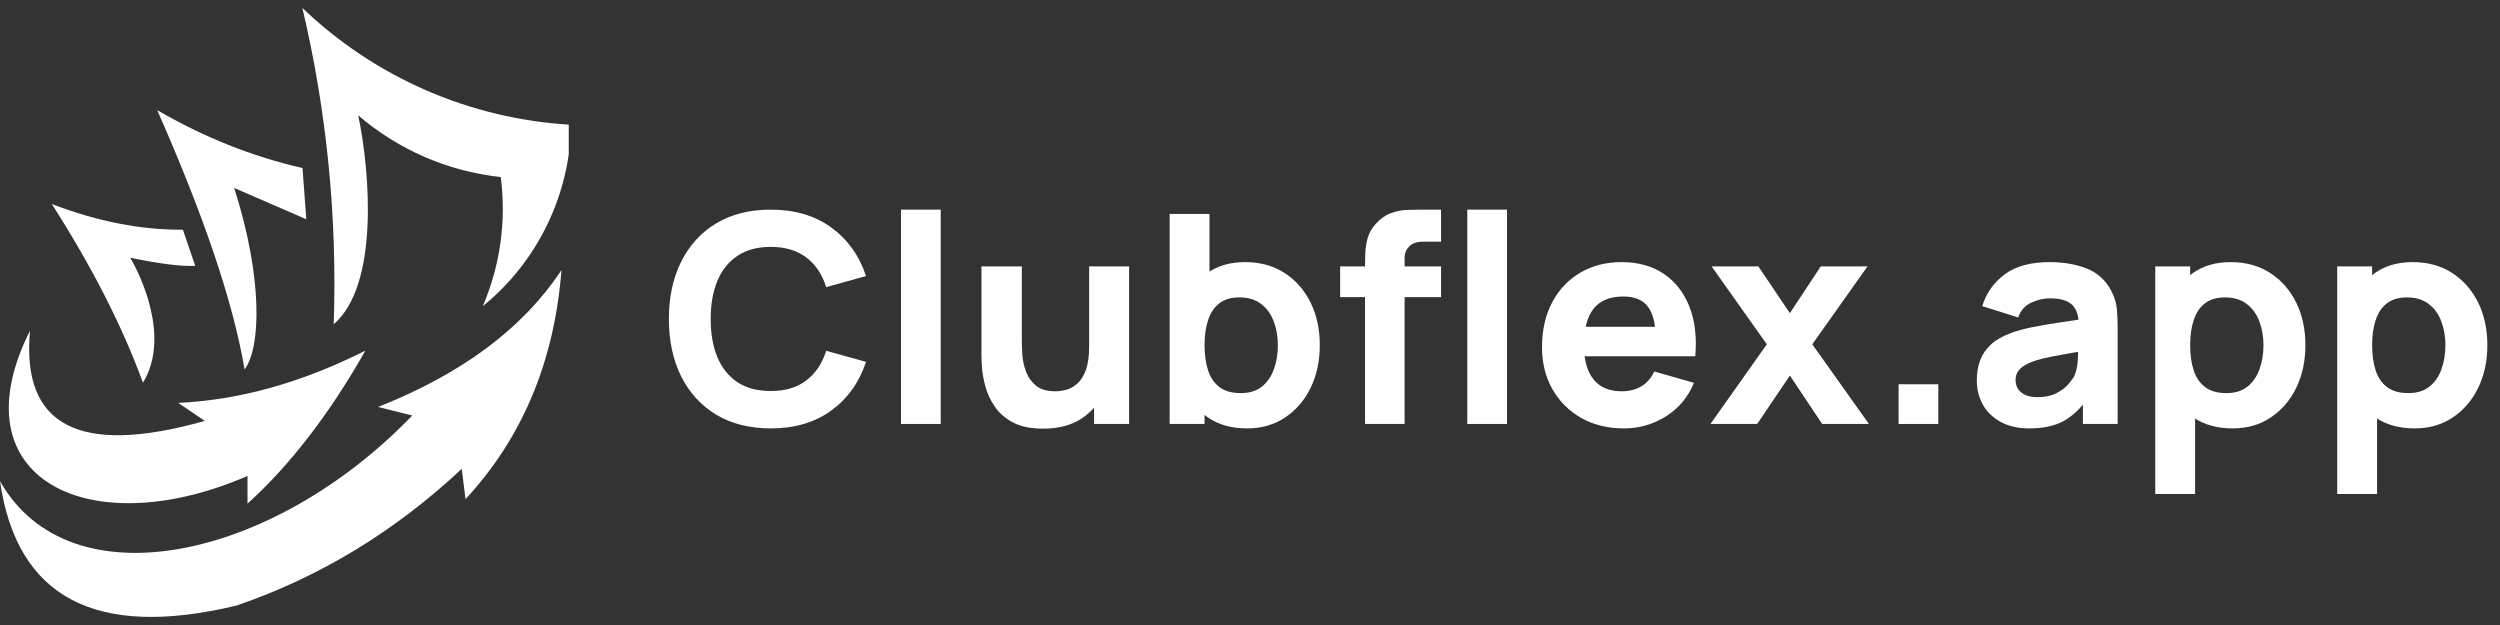
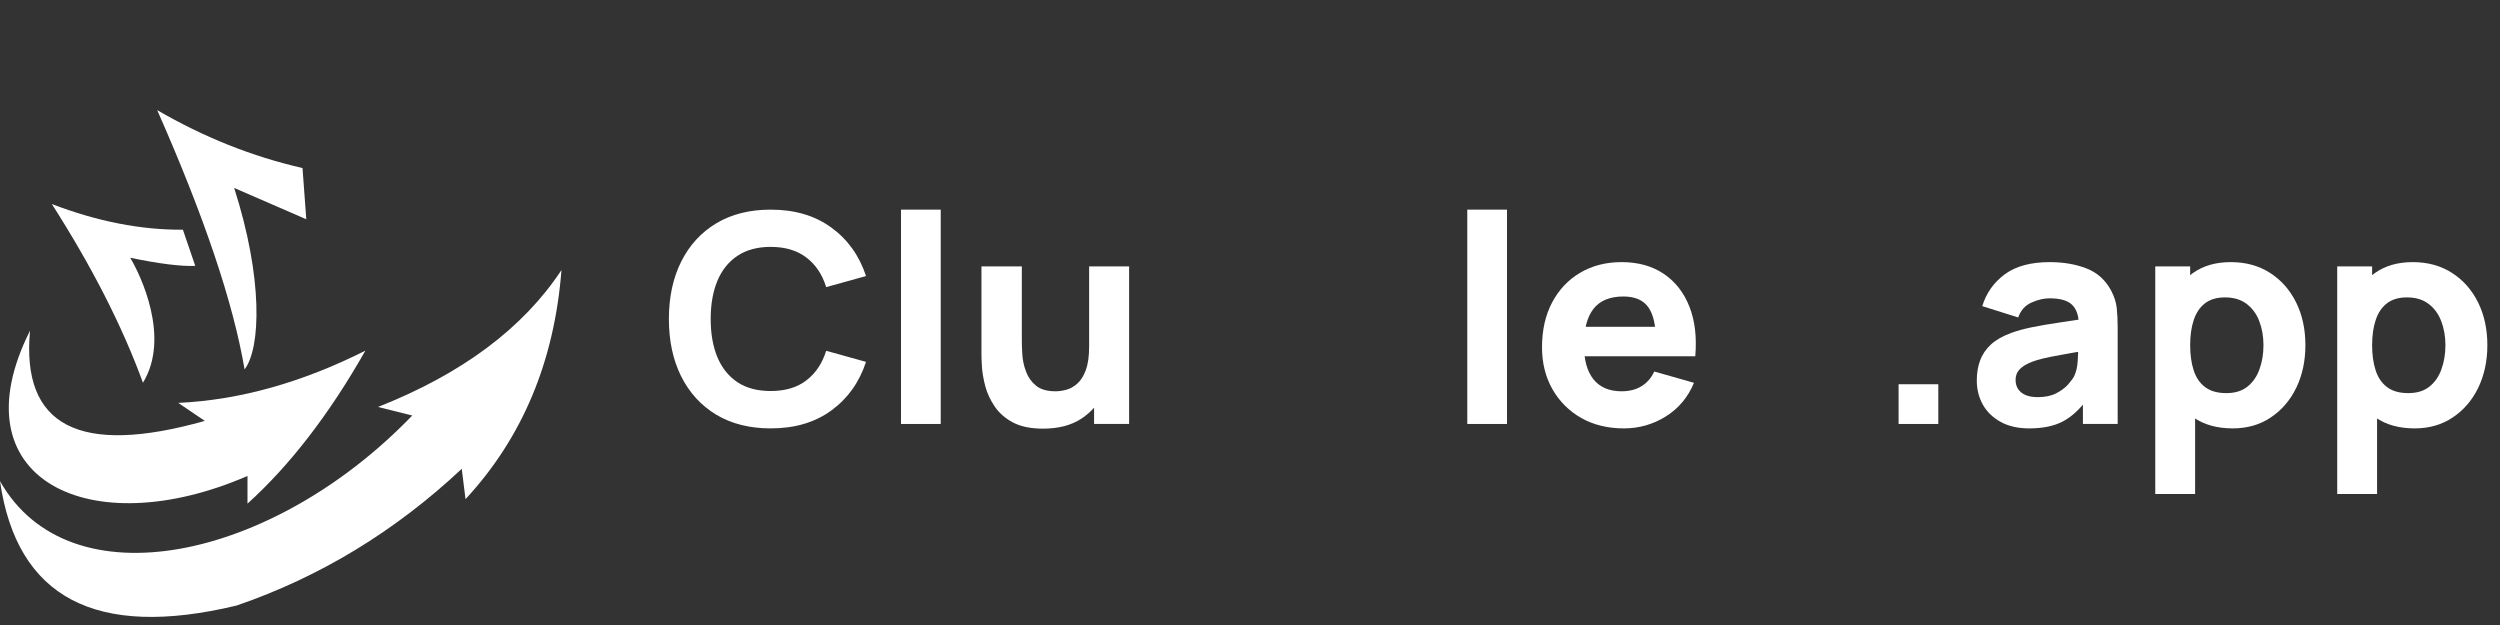
<svg xmlns="http://www.w3.org/2000/svg" width="400" zoomAndPan="magnify" viewBox="0 0 300 75" height="100" preserveAspectRatio="xMidYMid meet" version="1.0">
  <rect x="0" y="0" width="300" height="75" fill="#333333" stroke="none" />
  <defs>
    <g />
    <clipPath id="e7c066dd6e">
      <path d="M 0 32 L 68 32 L 68 74.113 L 0 74.113 Z M 0 32 " clip-rule="nonzero" />
    </clipPath>
    <clipPath id="e6bc2d4c98">
      <path d="M 36 0.613 L 68.25 0.613 L 68.25 39 L 36 39 Z M 36 0.613 " clip-rule="nonzero" />
    </clipPath>
  </defs>
  <g clip-path="url(#e7c066dd6e)">
    <path fill="#ffffff" d="M 67.375 32.43 C 66.523 43.367 62.691 52.527 55.863 59.898 C 55.863 59.898 55.707 58.68 55.41 56.258 C 47.398 63.766 38.391 69.234 28.395 72.664 C 11.496 76.723 2.02 71.742 0 57.738 C 8.359 72.492 32.73 67.246 49.469 49.863 C 46.734 49.184 45.359 48.836 45.359 48.836 C 55.426 44.863 62.762 39.395 67.359 32.43 Z M 67.375 32.43 " fill-opacity="1" fill-rule="evenodd" />
  </g>
  <path fill="#ffffff" d="M 17.156 45.926 C 20.469 40.512 16.879 33.02 15.625 30.93 C 19.074 31.645 21.668 31.977 23.43 31.906 C 23.43 31.906 22.941 30.461 21.949 27.566 C 16.914 27.602 11.672 26.574 6.219 24.484 C 11.008 31.957 14.668 39.117 17.156 45.926 Z M 17.156 45.926 " fill-opacity="1" fill-rule="evenodd" />
  <path fill="#ffffff" d="M 29.352 44.344 C 27.992 36.312 24.492 25.949 18.863 13.215 C 24.473 16.473 30.273 18.789 36.301 20.164 C 36.598 24.277 36.754 26.312 36.754 26.312 C 30.969 23.805 28.098 22.551 28.098 22.551 C 31.582 33.402 31.301 41.766 29.352 44.324 Z M 29.352 44.344 " fill-opacity="1" fill-rule="evenodd" />
  <g clip-path="url(#e6bc2d4c98)">
-     <path fill="#ffffff" d="M 40.047 38.926 C 40.48 26.156 39.227 13.391 36.285 0.953 C 45.027 9.332 56.473 14.293 68.543 14.973 C 68.367 23.441 64.5 31.398 57.934 36.746 C 60.023 31.871 60.773 26.504 60.094 21.246 C 53.773 20.566 47.816 17.988 42.988 13.844 C 44.434 20.793 45.48 34.258 40.027 38.926 Z M 40.047 38.926 " fill-opacity="1" fill-rule="evenodd" />
-   </g>
+     </g>
  <path fill="#ffffff" d="M 29.715 57.109 C 10.746 65.348 -5.363 57.492 3.605 39.676 C 2.527 51.137 9.527 54.758 24.578 50.508 C 24.578 50.508 23.516 49.777 21.391 48.348 C 28.758 48 36.23 45.91 43.844 42.078 C 39.539 49.672 34.82 55.805 29.699 60.438 C 29.699 60.438 29.699 59.34 29.699 57.129 Z M 29.715 57.109 " fill-opacity="1" fill-rule="evenodd" />
  <g fill="#ffffff" fill-opacity="1">
    <g transform="translate(79.22, 50.876)">
      <g>
        <path d="M 13.266 0.531 C 10.742 0.531 8.566 -0.016 6.734 -1.109 C 4.91 -2.211 3.504 -3.75 2.516 -5.719 C 1.535 -7.695 1.047 -9.988 1.047 -12.594 C 1.047 -15.207 1.535 -17.5 2.516 -19.469 C 3.504 -21.445 4.91 -22.984 6.734 -24.078 C 8.566 -25.172 10.742 -25.719 13.266 -25.719 C 16.16 -25.719 18.586 -25 20.547 -23.562 C 22.516 -22.133 23.898 -20.195 24.703 -17.75 L 19.922 -16.422 C 19.453 -17.941 18.66 -19.125 17.547 -19.969 C 16.441 -20.82 15.016 -21.25 13.266 -21.25 C 11.672 -21.25 10.336 -20.891 9.266 -20.172 C 8.203 -19.461 7.398 -18.457 6.859 -17.156 C 6.328 -15.863 6.062 -14.344 6.062 -12.594 C 6.062 -10.844 6.328 -9.32 6.859 -8.031 C 7.398 -6.738 8.203 -5.734 9.266 -5.016 C 10.336 -4.305 11.672 -3.953 13.266 -3.953 C 15.016 -3.953 16.441 -4.379 17.547 -5.234 C 18.66 -6.086 19.453 -7.27 19.922 -8.781 L 24.703 -7.453 C 23.898 -5.004 22.516 -3.062 20.547 -1.625 C 18.586 -0.188 16.16 0.531 13.266 0.531 Z M 13.266 0.531 " />
      </g>
    </g>
  </g>
  <g fill="#ffffff" fill-opacity="1">
    <g transform="translate(105.324, 50.876)">
      <g>
        <path d="M 2.797 0 L 2.797 -25.719 L 7.562 -25.719 L 7.562 0 Z M 2.797 0 " />
      </g>
    </g>
  </g>
  <g fill="#ffffff" fill-opacity="1">
    <g transform="translate(115.681, 50.876)">
      <g>
        <path d="M 9.484 0.562 C 8.004 0.562 6.797 0.312 5.859 -0.188 C 4.93 -0.688 4.207 -1.32 3.688 -2.094 C 3.164 -2.863 2.789 -3.664 2.562 -4.5 C 2.344 -5.332 2.207 -6.094 2.156 -6.781 C 2.113 -7.477 2.094 -7.984 2.094 -8.297 L 2.094 -18.906 L 6.938 -18.906 L 6.938 -9.969 C 6.938 -9.539 6.957 -8.988 7 -8.312 C 7.039 -7.645 7.188 -6.973 7.438 -6.297 C 7.688 -5.617 8.086 -5.051 8.641 -4.594 C 9.191 -4.145 9.973 -3.922 10.984 -3.922 C 11.398 -3.922 11.836 -3.984 12.297 -4.109 C 12.766 -4.242 13.203 -4.492 13.609 -4.859 C 14.023 -5.223 14.363 -5.766 14.625 -6.484 C 14.883 -7.203 15.016 -8.145 15.016 -9.312 L 17.75 -8.016 C 17.75 -6.523 17.441 -5.125 16.828 -3.812 C 16.223 -2.508 15.312 -1.453 14.094 -0.641 C 12.875 0.16 11.336 0.562 9.484 0.562 Z M 15.609 0 L 15.609 -6.266 L 15.016 -6.266 L 15.016 -18.906 L 19.812 -18.906 L 19.812 0 Z M 15.609 0 " />
      </g>
    </g>
  </g>
  <g fill="#ffffff" fill-opacity="1">
    <g transform="translate(137.936, 50.876)">
      <g>
-         <path d="M 11.719 0.531 C 9.844 0.531 8.273 0.094 7.016 -0.781 C 5.754 -1.656 4.805 -2.844 4.172 -4.344 C 3.535 -5.852 3.219 -7.555 3.219 -9.453 C 3.219 -11.336 3.531 -13.031 4.156 -14.531 C 4.789 -16.039 5.719 -17.234 6.938 -18.109 C 8.164 -18.984 9.68 -19.422 11.484 -19.422 C 13.285 -19.422 14.859 -18.988 16.203 -18.125 C 17.547 -17.258 18.586 -16.078 19.328 -14.578 C 20.066 -13.086 20.438 -11.379 20.438 -9.453 C 20.438 -7.555 20.07 -5.852 19.344 -4.344 C 18.613 -2.844 17.594 -1.656 16.281 -0.781 C 14.977 0.094 13.457 0.531 11.719 0.531 Z M 2.422 0 L 2.422 -25.203 L 7.203 -25.203 L 7.203 -12.953 L 6.609 -12.953 L 6.609 0 Z M 10.953 -3.703 C 11.984 -3.703 12.82 -3.957 13.469 -4.469 C 14.125 -4.988 14.609 -5.68 14.922 -6.547 C 15.242 -7.422 15.406 -8.391 15.406 -9.453 C 15.406 -10.504 15.238 -11.461 14.906 -12.328 C 14.582 -13.191 14.078 -13.883 13.391 -14.406 C 12.711 -14.926 11.844 -15.188 10.781 -15.188 C 9.789 -15.188 8.988 -14.945 8.375 -14.469 C 7.758 -13.988 7.312 -13.316 7.031 -12.453 C 6.75 -11.598 6.609 -10.598 6.609 -9.453 C 6.609 -8.305 6.75 -7.301 7.031 -6.438 C 7.312 -5.57 7.77 -4.898 8.406 -4.422 C 9.039 -3.941 9.891 -3.703 10.953 -3.703 Z M 10.953 -3.703 " />
-       </g>
+         </g>
    </g>
  </g>
  <g fill="#ffffff" fill-opacity="1">
    <g transform="translate(159.771, 50.876)">
      <g>
-         <path d="M 4.031 0 L 4.031 -18.828 C 4.031 -19.305 4.039 -19.848 4.062 -20.453 C 4.082 -21.066 4.176 -21.68 4.344 -22.297 C 4.52 -22.91 4.832 -23.469 5.281 -23.969 C 5.863 -24.625 6.492 -25.07 7.172 -25.312 C 7.859 -25.551 8.52 -25.676 9.156 -25.688 C 9.801 -25.707 10.352 -25.719 10.812 -25.719 L 13.156 -25.719 L 13.156 -21.875 L 10.984 -21.875 C 10.242 -21.875 9.691 -21.68 9.328 -21.297 C 8.961 -20.922 8.781 -20.473 8.781 -19.953 L 8.781 0 Z M 1.047 -15.219 L 1.047 -18.906 L 13.156 -18.906 L 13.156 -15.219 Z M 1.047 -15.219 " />
-       </g>
+         </g>
    </g>
  </g>
  <g fill="#ffffff" fill-opacity="1">
    <g transform="translate(173.278, 50.876)">
      <g>
        <path d="M 2.797 0 L 2.797 -25.719 L 7.562 -25.719 L 7.562 0 Z M 2.797 0 " />
      </g>
    </g>
  </g>
  <g fill="#ffffff" fill-opacity="1">
    <g transform="translate(183.636, 50.876)">
      <g>
        <path d="M 11.234 0.531 C 9.297 0.531 7.586 0.113 6.109 -0.719 C 4.641 -1.562 3.488 -2.711 2.656 -4.172 C 1.82 -5.641 1.406 -7.316 1.406 -9.203 C 1.406 -11.266 1.812 -13.062 2.625 -14.594 C 3.438 -16.125 4.562 -17.312 6 -18.156 C 7.438 -19 9.086 -19.422 10.953 -19.422 C 12.941 -19.422 14.629 -18.953 16.016 -18.016 C 17.398 -17.086 18.426 -15.773 19.094 -14.078 C 19.758 -12.391 19.992 -10.406 19.797 -8.125 L 15.078 -8.125 L 15.078 -9.875 C 15.078 -11.789 14.77 -13.172 14.156 -14.016 C 13.551 -14.867 12.555 -15.297 11.172 -15.297 C 9.547 -15.297 8.348 -14.801 7.578 -13.812 C 6.816 -12.832 6.438 -11.379 6.438 -9.453 C 6.438 -7.691 6.816 -6.328 7.578 -5.359 C 8.348 -4.398 9.473 -3.922 10.953 -3.922 C 11.891 -3.922 12.688 -4.125 13.344 -4.531 C 14.008 -4.938 14.52 -5.523 14.875 -6.297 L 19.641 -4.938 C 18.922 -3.207 17.797 -1.863 16.266 -0.906 C 14.734 0.051 13.055 0.531 11.234 0.531 Z M 4.969 -8.125 L 4.969 -11.656 L 17.5 -11.656 L 17.5 -8.125 Z M 4.969 -8.125 " />
      </g>
    </g>
  </g>
  <g fill="#ffffff" fill-opacity="1">
    <g transform="translate(204.911, 50.876)">
      <g>
-         <path d="M 0.344 0 L 7.109 -9.562 L 0.484 -18.906 L 6.094 -18.906 L 9.875 -13.297 L 13.578 -18.906 L 19.188 -18.906 L 12.562 -9.562 L 19.359 0 L 13.75 0 L 9.875 -5.812 L 5.953 0 Z M 0.344 0 " />
-       </g>
+         </g>
    </g>
  </g>
  <g fill="#ffffff" fill-opacity="1">
    <g transform="translate(224.612, 50.876)">
      <g>
        <path d="M 3.219 0 L 3.219 -4.766 L 7.984 -4.766 L 7.984 0 Z M 3.219 0 " />
      </g>
    </g>
  </g>
  <g fill="#ffffff" fill-opacity="1">
    <g transform="translate(235.809, 50.876)">
      <g>
        <path d="M 7.703 0.531 C 6.348 0.531 5.203 0.27 4.266 -0.25 C 3.328 -0.77 2.613 -1.461 2.125 -2.328 C 1.645 -3.203 1.406 -4.164 1.406 -5.219 C 1.406 -6.094 1.535 -6.891 1.797 -7.609 C 2.066 -8.336 2.5 -8.977 3.094 -9.531 C 3.695 -10.082 4.508 -10.547 5.531 -10.922 C 6.227 -11.18 7.062 -11.41 8.031 -11.609 C 9 -11.805 10.094 -11.992 11.312 -12.172 C 12.539 -12.348 13.891 -12.551 15.359 -12.781 L 13.656 -11.828 C 13.656 -12.953 13.383 -13.773 12.844 -14.297 C 12.312 -14.816 11.414 -15.078 10.156 -15.078 C 9.445 -15.078 8.711 -14.906 7.953 -14.562 C 7.203 -14.227 6.676 -13.633 6.375 -12.781 L 2.062 -14.141 C 2.539 -15.703 3.438 -16.973 4.75 -17.953 C 6.07 -18.93 7.875 -19.422 10.156 -19.422 C 11.82 -19.422 13.301 -19.164 14.594 -18.656 C 15.883 -18.145 16.863 -17.258 17.531 -16 C 17.906 -15.289 18.129 -14.586 18.203 -13.891 C 18.273 -13.191 18.312 -12.41 18.312 -11.547 L 18.312 0 L 14.141 0 L 14.141 -3.891 L 14.734 -3.078 C 13.816 -1.805 12.82 -0.883 11.75 -0.312 C 10.688 0.25 9.336 0.531 7.703 0.531 Z M 8.719 -3.219 C 9.594 -3.219 10.328 -3.367 10.922 -3.672 C 11.523 -3.984 12.004 -4.336 12.359 -4.734 C 12.711 -5.141 12.957 -5.473 13.094 -5.734 C 13.332 -6.254 13.473 -6.852 13.516 -7.531 C 13.555 -8.219 13.578 -8.785 13.578 -9.234 L 14.984 -8.891 C 13.566 -8.66 12.422 -8.461 11.547 -8.297 C 10.672 -8.141 9.961 -8 9.422 -7.875 C 8.891 -7.75 8.422 -7.609 8.016 -7.453 C 7.547 -7.266 7.164 -7.062 6.875 -6.844 C 6.594 -6.633 6.383 -6.398 6.25 -6.141 C 6.125 -5.879 6.062 -5.594 6.062 -5.281 C 6.062 -4.852 6.164 -4.484 6.375 -4.172 C 6.594 -3.859 6.898 -3.617 7.297 -3.453 C 7.691 -3.297 8.164 -3.219 8.719 -3.219 Z M 8.719 -3.219 " />
      </g>
    </g>
  </g>
  <g fill="#ffffff" fill-opacity="1">
    <g transform="translate(256.21, 50.876)">
      <g>
        <path d="M 11.719 0.531 C 9.844 0.531 8.273 0.094 7.016 -0.781 C 5.754 -1.656 4.805 -2.844 4.172 -4.344 C 3.535 -5.852 3.219 -7.555 3.219 -9.453 C 3.219 -11.336 3.531 -13.031 4.156 -14.531 C 4.789 -16.039 5.719 -17.234 6.938 -18.109 C 8.164 -18.984 9.68 -19.422 11.484 -19.422 C 13.285 -19.422 14.859 -18.988 16.203 -18.125 C 17.547 -17.258 18.586 -16.078 19.328 -14.578 C 20.066 -13.086 20.438 -11.379 20.438 -9.453 C 20.438 -7.555 20.07 -5.852 19.344 -4.344 C 18.613 -2.844 17.594 -1.656 16.281 -0.781 C 14.977 0.094 13.457 0.531 11.719 0.531 Z M 2.422 8.406 L 2.422 -18.906 L 6.609 -18.906 L 6.609 -5.953 L 7.203 -5.953 L 7.203 8.406 Z M 10.953 -3.703 C 11.984 -3.703 12.82 -3.957 13.469 -4.469 C 14.125 -4.988 14.609 -5.68 14.922 -6.547 C 15.242 -7.422 15.406 -8.391 15.406 -9.453 C 15.406 -10.504 15.238 -11.461 14.906 -12.328 C 14.582 -13.191 14.078 -13.883 13.391 -14.406 C 12.711 -14.926 11.844 -15.188 10.781 -15.188 C 9.789 -15.188 8.988 -14.945 8.375 -14.469 C 7.758 -13.988 7.312 -13.316 7.031 -12.453 C 6.75 -11.598 6.609 -10.598 6.609 -9.453 C 6.609 -8.305 6.75 -7.301 7.031 -6.438 C 7.312 -5.57 7.77 -4.898 8.406 -4.422 C 9.039 -3.941 9.891 -3.703 10.953 -3.703 Z M 10.953 -3.703 " />
      </g>
    </g>
  </g>
  <g fill="#ffffff" fill-opacity="1">
    <g transform="translate(278.045, 50.876)">
      <g>
        <path d="M 11.719 0.531 C 9.844 0.531 8.273 0.094 7.016 -0.781 C 5.754 -1.656 4.805 -2.844 4.172 -4.344 C 3.535 -5.852 3.219 -7.555 3.219 -9.453 C 3.219 -11.336 3.531 -13.031 4.156 -14.531 C 4.789 -16.039 5.719 -17.234 6.938 -18.109 C 8.164 -18.984 9.68 -19.422 11.484 -19.422 C 13.285 -19.422 14.859 -18.988 16.203 -18.125 C 17.547 -17.258 18.586 -16.078 19.328 -14.578 C 20.066 -13.086 20.438 -11.379 20.438 -9.453 C 20.438 -7.555 20.07 -5.852 19.344 -4.344 C 18.613 -2.844 17.594 -1.656 16.281 -0.781 C 14.977 0.094 13.457 0.531 11.719 0.531 Z M 2.422 8.406 L 2.422 -18.906 L 6.609 -18.906 L 6.609 -5.953 L 7.203 -5.953 L 7.203 8.406 Z M 10.953 -3.703 C 11.984 -3.703 12.82 -3.957 13.469 -4.469 C 14.125 -4.988 14.609 -5.68 14.922 -6.547 C 15.242 -7.422 15.406 -8.391 15.406 -9.453 C 15.406 -10.504 15.238 -11.461 14.906 -12.328 C 14.582 -13.191 14.078 -13.883 13.391 -14.406 C 12.711 -14.926 11.844 -15.188 10.781 -15.188 C 9.789 -15.188 8.988 -14.945 8.375 -14.469 C 7.758 -13.988 7.312 -13.316 7.031 -12.453 C 6.75 -11.598 6.609 -10.598 6.609 -9.453 C 6.609 -8.305 6.75 -7.301 7.031 -6.438 C 7.312 -5.57 7.77 -4.898 8.406 -4.422 C 9.039 -3.941 9.891 -3.703 10.953 -3.703 Z M 10.953 -3.703 " />
      </g>
    </g>
  </g>
</svg>